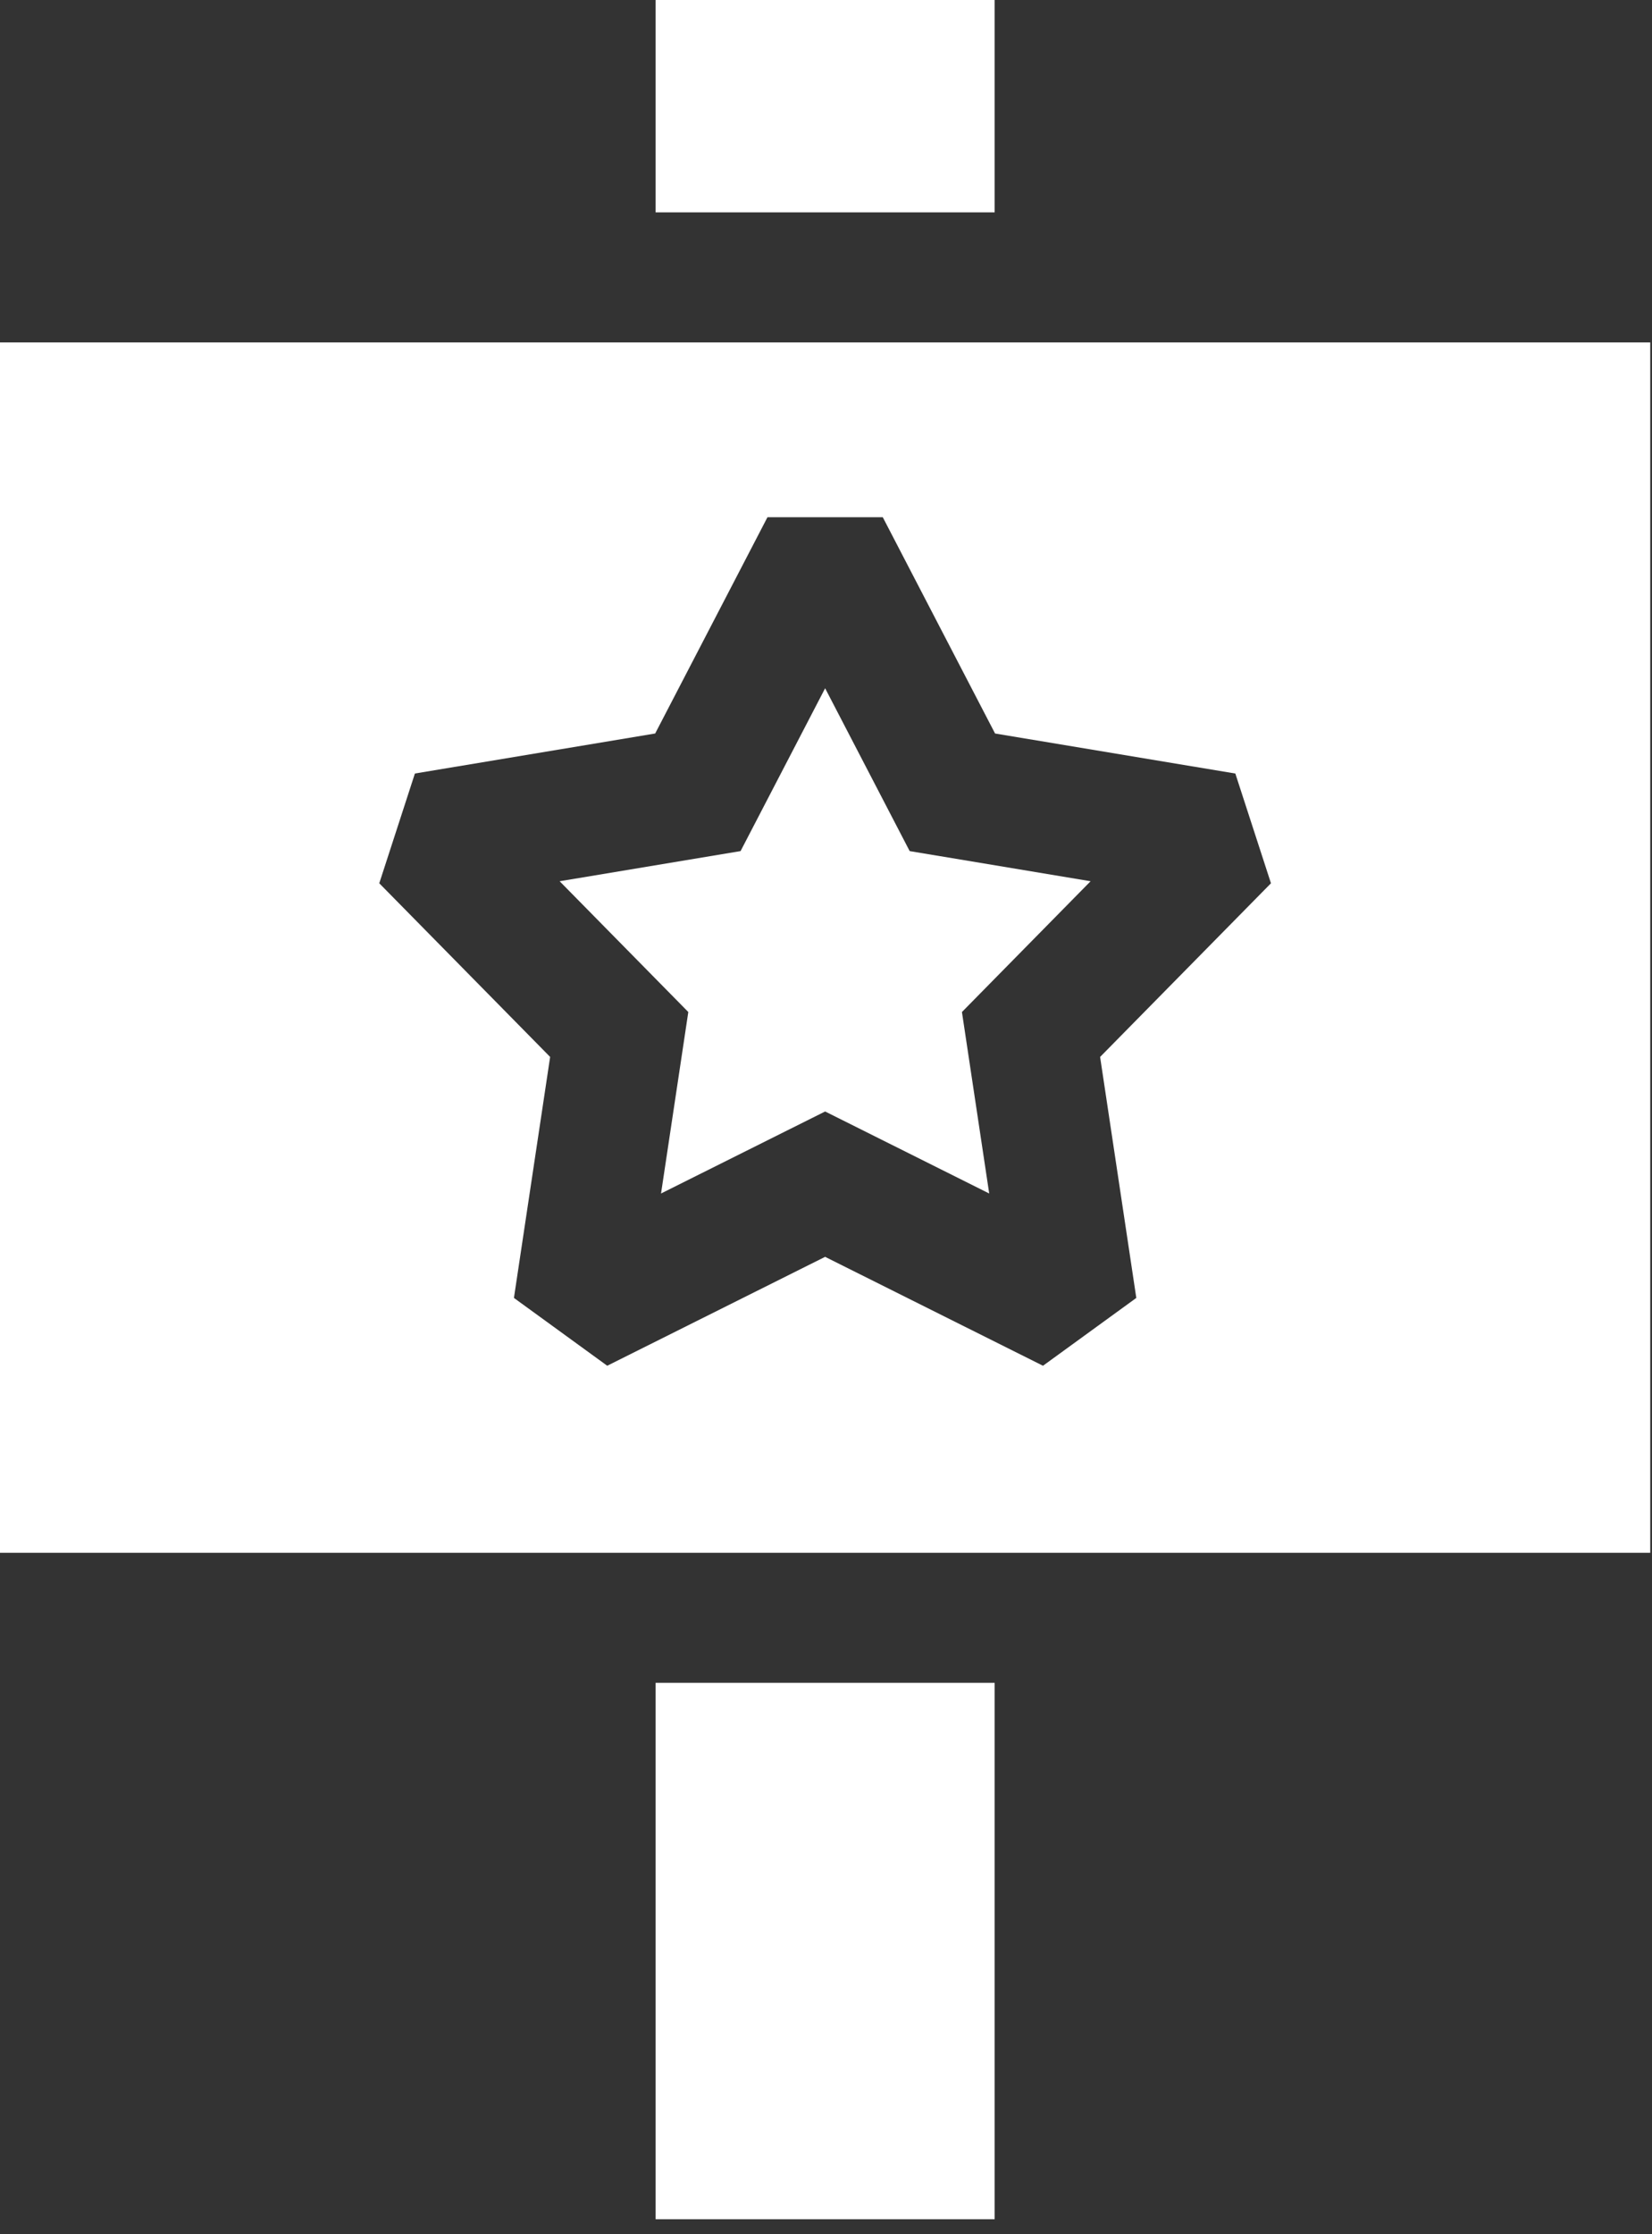
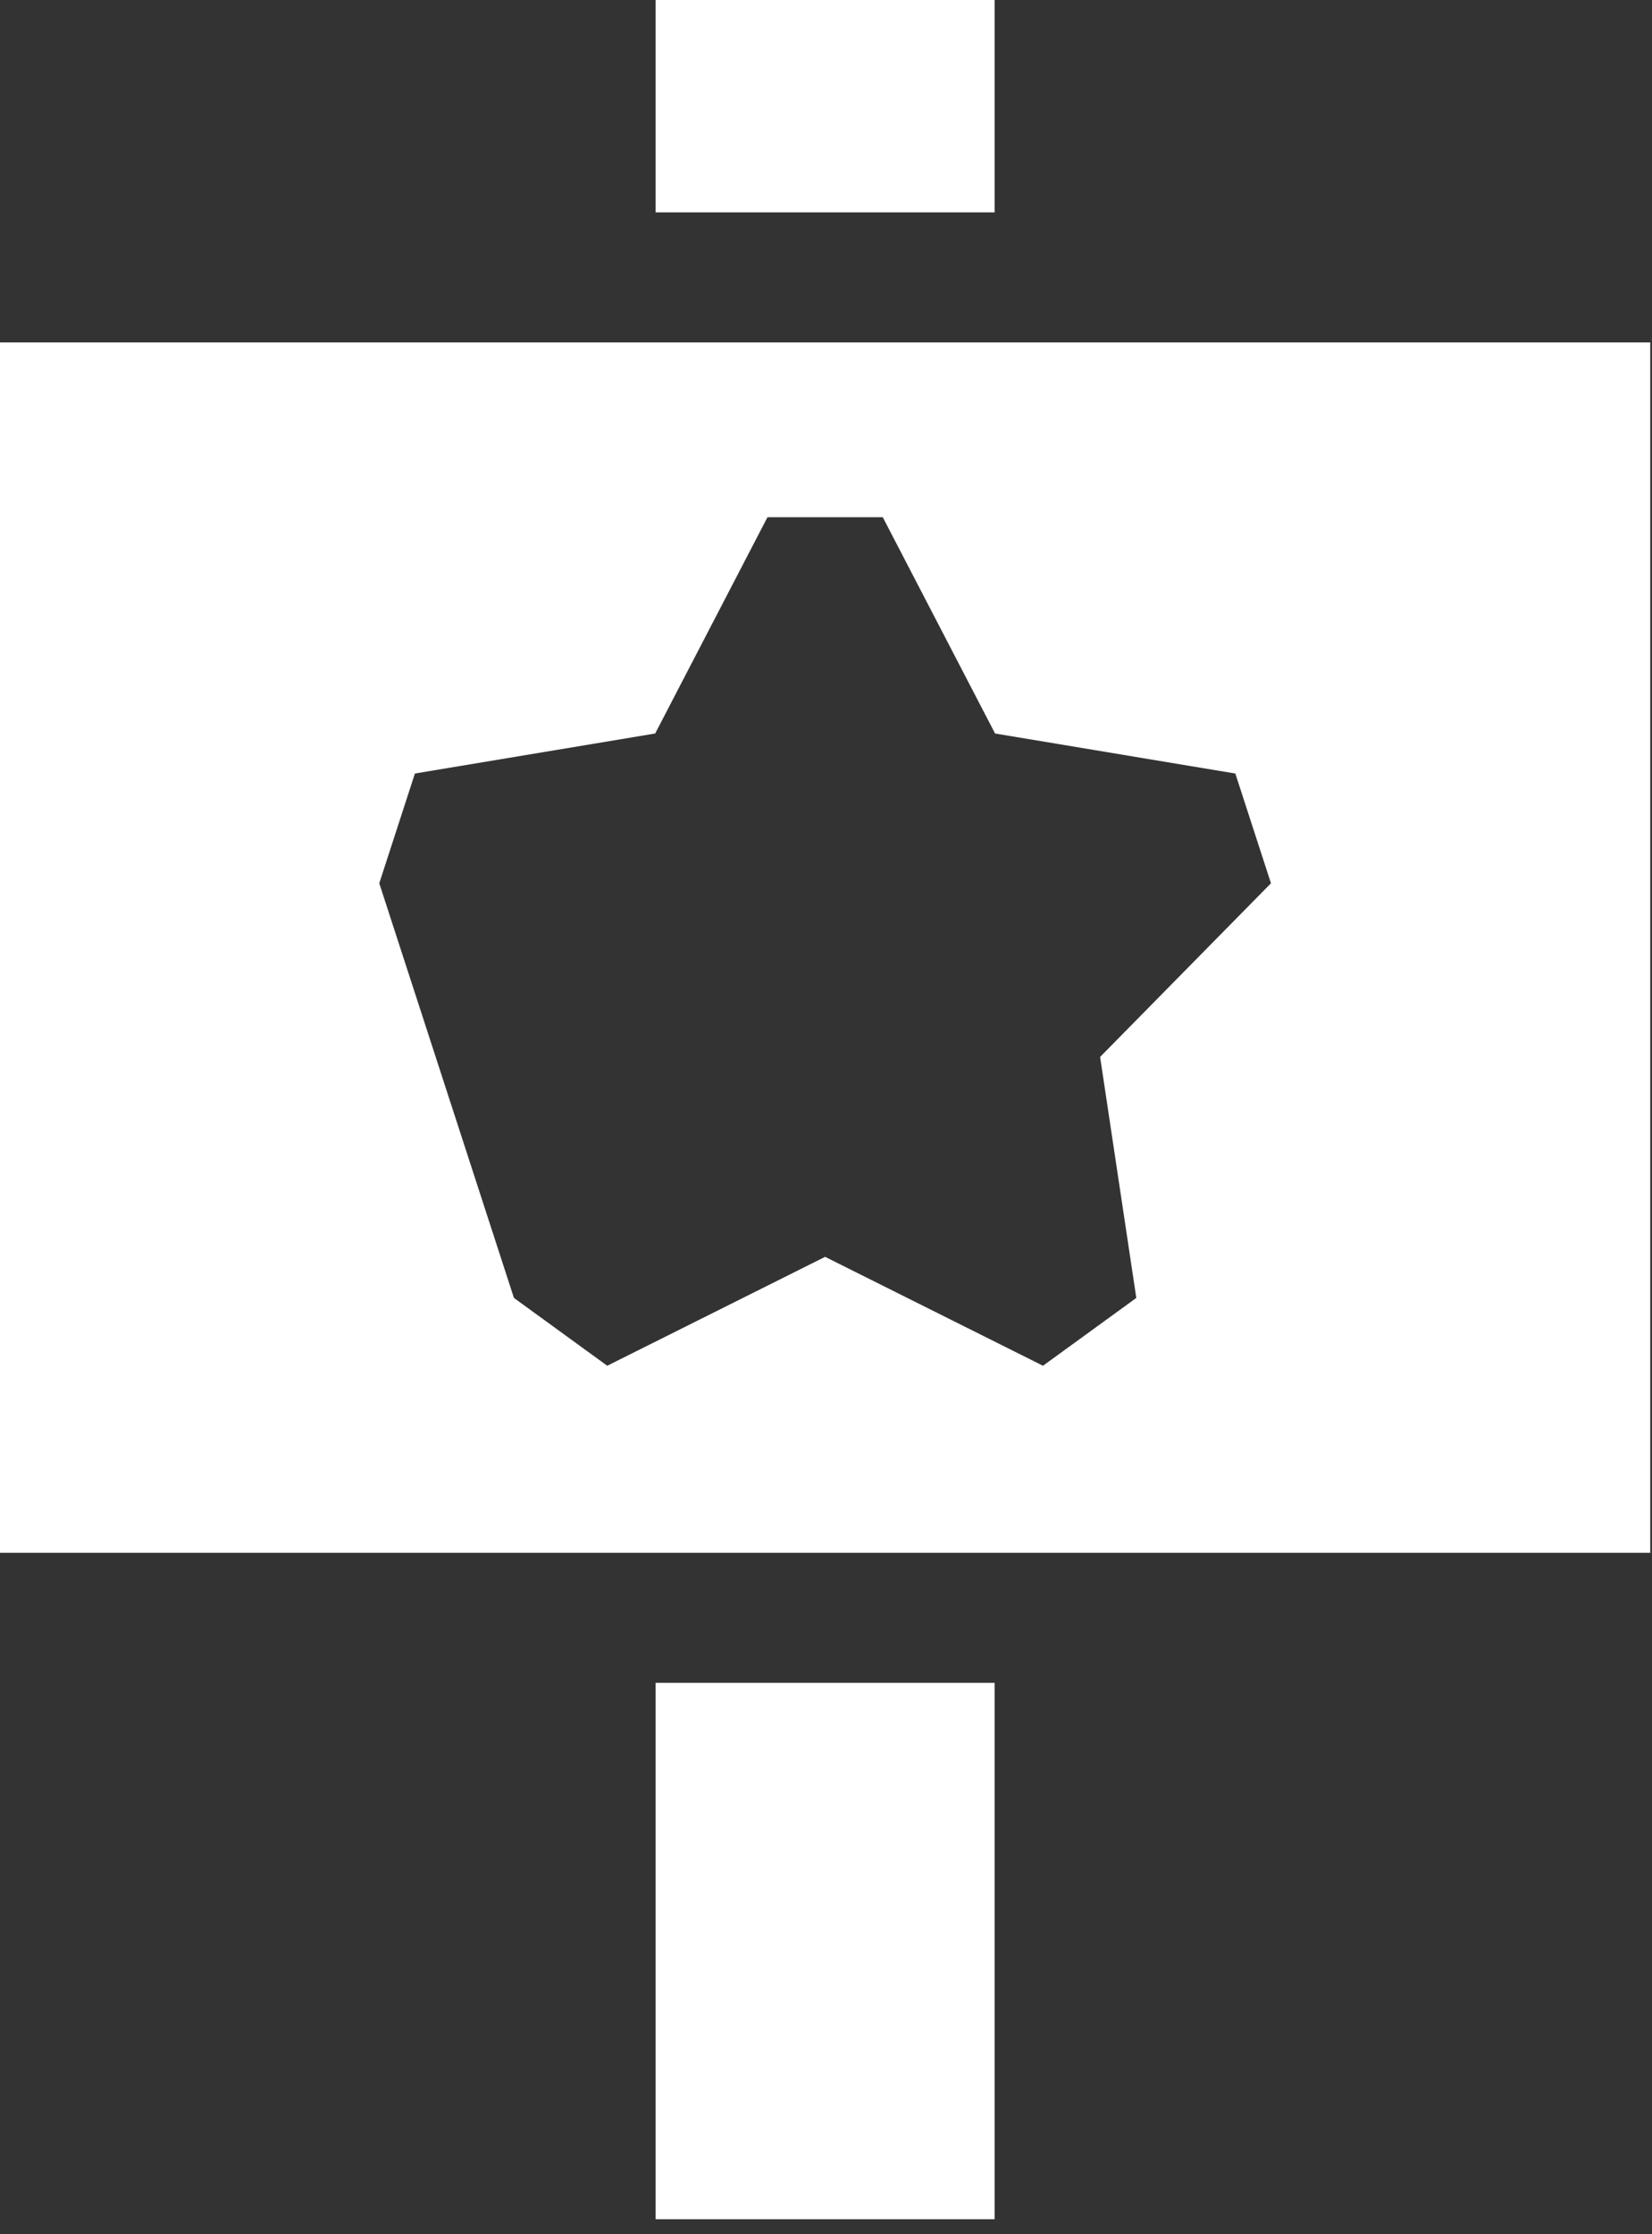
<svg xmlns="http://www.w3.org/2000/svg" width="91" height="123" viewBox="0 0 91 123" fill="none">
  <rect x="0" y="0" width="91" height="123" fill="#333333" stroke="none" />
-   <path d="M0 18.852V85.491H90.903V18.852H0ZM62.593 71.459L57.453 75.193L45.451 69.197L33.449 75.193L28.31 71.459L30.304 58.191L20.892 48.63L22.855 42.587L36.09 40.384L42.275 28.478H48.628L54.813 40.384L68.048 42.588L70.011 48.63L60.599 58.191L62.593 71.459Z" fill="white" />
+   <path d="M0 18.852V85.491H90.903V18.852H0ZM62.593 71.459L57.453 75.193L45.451 69.197L33.449 75.193L28.31 71.459L20.892 48.63L22.855 42.587L36.09 40.384L42.275 28.478H48.628L54.813 40.384L68.048 42.588L70.011 48.63L60.599 58.191L62.593 71.459Z" fill="white" />
  <path d="M36.114 92.65H54.789V122.182H36.114V92.65Z" fill="white" />
  <path d="M36.114 0H54.789V11.693H36.114V0Z" fill="white" />
-   <path d="M50.109 46.858L45.452 37.893L40.794 46.858L30.828 48.518L37.915 55.718L36.413 65.709L45.452 61.194L54.49 65.709L52.988 55.718L60.075 48.518L50.109 46.858Z" fill="white" />
</svg>